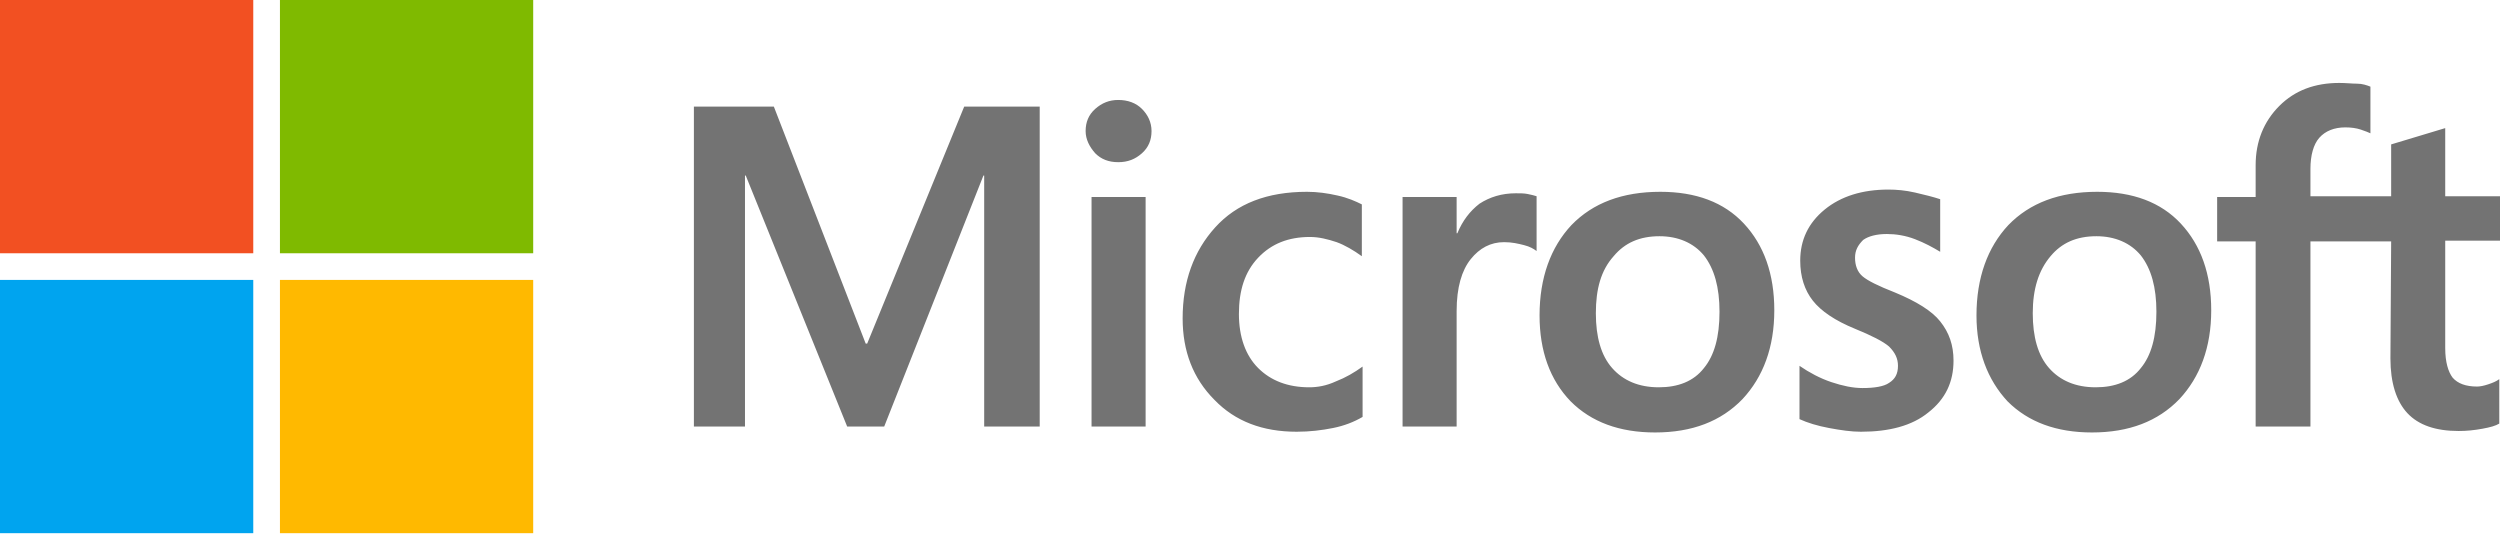
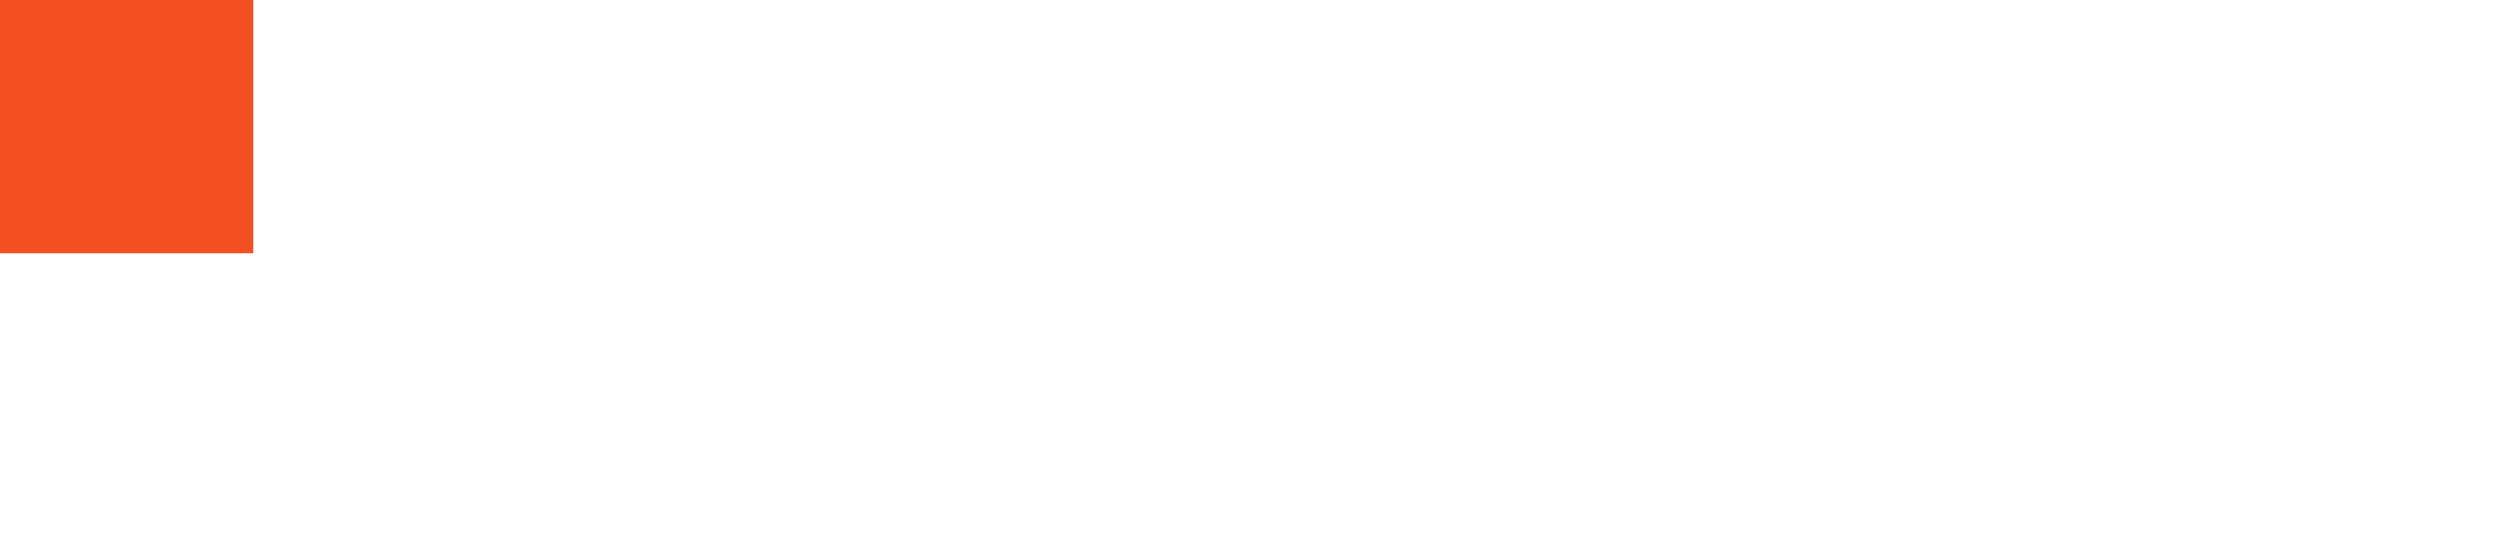
<svg xmlns="http://www.w3.org/2000/svg" width="147" height="32" viewBox="0 0 147 32" fill="none">
-   <path d="M61.135 6.27V25.081H57.87V10.32H57.826L51.991 25.081H49.814L43.849 10.32H43.805V25.081H40.801V6.27H45.503L50.903 20.204H50.99L56.694 6.27H61.135ZM63.835 7.707C63.835 7.185 64.009 6.749 64.401 6.401C64.793 6.053 65.228 5.878 65.751 5.878C66.317 5.878 66.796 6.053 67.144 6.401C67.492 6.749 67.71 7.185 67.71 7.707C67.71 8.23 67.536 8.665 67.144 9.014C66.752 9.362 66.317 9.536 65.751 9.536C65.185 9.536 64.749 9.362 64.401 9.014C64.052 8.622 63.835 8.186 63.835 7.707ZM67.362 11.582V25.081H64.183V11.582H67.362ZM76.985 22.773C77.464 22.773 77.986 22.686 78.552 22.425C79.118 22.207 79.641 21.902 80.12 21.554V24.515C79.597 24.82 79.031 25.037 78.378 25.168C77.725 25.298 77.028 25.386 76.245 25.386C74.242 25.386 72.63 24.776 71.411 23.513C70.148 22.25 69.539 20.639 69.539 18.724C69.539 16.546 70.192 14.761 71.455 13.368C72.718 11.974 74.503 11.278 76.854 11.278C77.464 11.278 78.073 11.365 78.639 11.495C79.249 11.626 79.728 11.844 80.076 12.018V15.066C79.597 14.718 79.075 14.413 78.596 14.239C78.073 14.064 77.551 13.934 77.028 13.934C75.766 13.934 74.764 14.326 73.98 15.153C73.197 15.98 72.848 17.069 72.848 18.462C72.848 19.812 73.24 20.901 73.98 21.641C74.721 22.381 75.722 22.773 76.985 22.773ZM89.133 11.365C89.394 11.365 89.612 11.365 89.83 11.408C90.047 11.452 90.222 11.495 90.352 11.539V14.761C90.178 14.63 89.96 14.5 89.612 14.413C89.264 14.326 88.915 14.239 88.436 14.239C87.653 14.239 86.999 14.587 86.477 15.24C85.954 15.893 85.65 16.895 85.65 18.288V25.081H82.471V11.582H85.65V13.716H85.693C85.998 12.976 86.433 12.41 86.999 11.974C87.609 11.582 88.306 11.365 89.133 11.365ZM90.526 18.549C90.526 16.329 91.18 14.543 92.399 13.237C93.662 11.931 95.403 11.278 97.624 11.278C99.714 11.278 101.369 11.887 102.544 13.15C103.72 14.413 104.329 16.111 104.329 18.244C104.329 20.422 103.676 22.163 102.457 23.47C101.194 24.776 99.496 25.429 97.319 25.429C95.229 25.429 93.574 24.82 92.355 23.6C91.136 22.337 90.526 20.639 90.526 18.549ZM93.836 18.419C93.836 19.812 94.141 20.901 94.794 21.641C95.447 22.381 96.361 22.773 97.537 22.773C98.669 22.773 99.583 22.425 100.193 21.641C100.803 20.901 101.107 19.812 101.107 18.332C101.107 16.895 100.803 15.806 100.193 15.022C99.583 14.282 98.669 13.89 97.58 13.89C96.405 13.89 95.534 14.282 94.881 15.066C94.141 15.893 93.836 16.982 93.836 18.419ZM109.076 15.153C109.076 15.588 109.206 15.98 109.511 16.242C109.816 16.503 110.425 16.808 111.427 17.2C112.69 17.722 113.604 18.288 114.083 18.898C114.606 19.551 114.867 20.291 114.867 21.205C114.867 22.468 114.388 23.47 113.386 24.253C112.428 25.037 111.079 25.386 109.424 25.386C108.858 25.386 108.248 25.298 107.552 25.168C106.855 25.037 106.289 24.863 105.81 24.645V21.51C106.376 21.902 107.029 22.25 107.682 22.468C108.335 22.686 108.945 22.817 109.511 22.817C110.208 22.817 110.774 22.729 111.079 22.512C111.427 22.294 111.601 21.989 111.601 21.51C111.601 21.075 111.427 20.727 111.079 20.378C110.73 20.073 110.034 19.725 109.076 19.333C107.9 18.854 107.073 18.288 106.594 17.678C106.115 17.069 105.853 16.285 105.853 15.327C105.853 14.108 106.332 13.107 107.29 12.323C108.248 11.539 109.511 11.147 111.035 11.147C111.514 11.147 112.037 11.191 112.603 11.321C113.169 11.452 113.691 11.582 114.083 11.713V14.805C113.648 14.543 113.169 14.282 112.603 14.064C112.037 13.847 111.47 13.76 110.948 13.76C110.338 13.76 109.859 13.89 109.555 14.108C109.25 14.413 109.076 14.718 109.076 15.153ZM116.217 18.549C116.217 16.329 116.87 14.543 118.089 13.237C119.352 11.931 121.093 11.278 123.314 11.278C125.404 11.278 127.059 11.887 128.234 13.15C129.41 14.413 130.02 16.111 130.02 18.244C130.02 20.422 129.366 22.163 128.147 23.47C126.885 24.776 125.186 25.429 123.009 25.429C120.919 25.429 119.265 24.82 118.045 23.6C116.87 22.337 116.217 20.639 116.217 18.549ZM119.526 18.419C119.526 19.812 119.831 20.901 120.484 21.641C121.137 22.381 122.051 22.773 123.227 22.773C124.359 22.773 125.273 22.425 125.883 21.641C126.493 20.901 126.797 19.812 126.797 18.332C126.797 16.895 126.493 15.806 125.883 15.022C125.273 14.282 124.359 13.89 123.271 13.89C122.095 13.89 121.224 14.282 120.571 15.066C119.874 15.893 119.526 16.982 119.526 18.419ZM140.6 14.195H135.854V25.081H132.632V14.195H130.368V11.582H132.632V9.71C132.632 8.317 133.111 7.141 134.026 6.227C134.94 5.312 136.116 4.877 137.552 4.877C137.944 4.877 138.293 4.92 138.598 4.92C138.902 4.92 139.164 5.008 139.381 5.095V7.838C139.294 7.794 139.076 7.707 138.815 7.62C138.554 7.533 138.249 7.49 137.901 7.49C137.248 7.49 136.725 7.707 136.377 8.099C136.029 8.491 135.854 9.144 135.854 9.928V11.539H140.6V8.491L143.779 7.533V11.539H147.001V14.152H143.779V20.465C143.779 21.293 143.953 21.859 144.215 22.207C144.519 22.555 144.998 22.729 145.651 22.729C145.826 22.729 146.043 22.686 146.305 22.599C146.566 22.512 146.784 22.425 146.958 22.294V24.907C146.74 25.037 146.435 25.124 145.956 25.211C145.477 25.298 145.042 25.342 144.563 25.342C143.213 25.342 142.212 24.994 141.558 24.297C140.905 23.6 140.557 22.512 140.557 21.075L140.6 14.195Z" fill="#737373" />
  <path d="M14.892 0H0V14.892H14.892V0Z" fill="#F25022" />
-   <path d="M31.352 0H16.461V14.892H31.352V0Z" fill="#7FBA00" />
-   <path d="M14.892 16.459H0V31.351H14.892V16.459Z" fill="#00A4EF" />
-   <path d="M31.352 16.459H16.461V31.351H31.352V16.459Z" fill="#FFB900" />
+   <path d="M14.892 16.459V31.351H14.892V16.459Z" fill="#00A4EF" />
</svg>